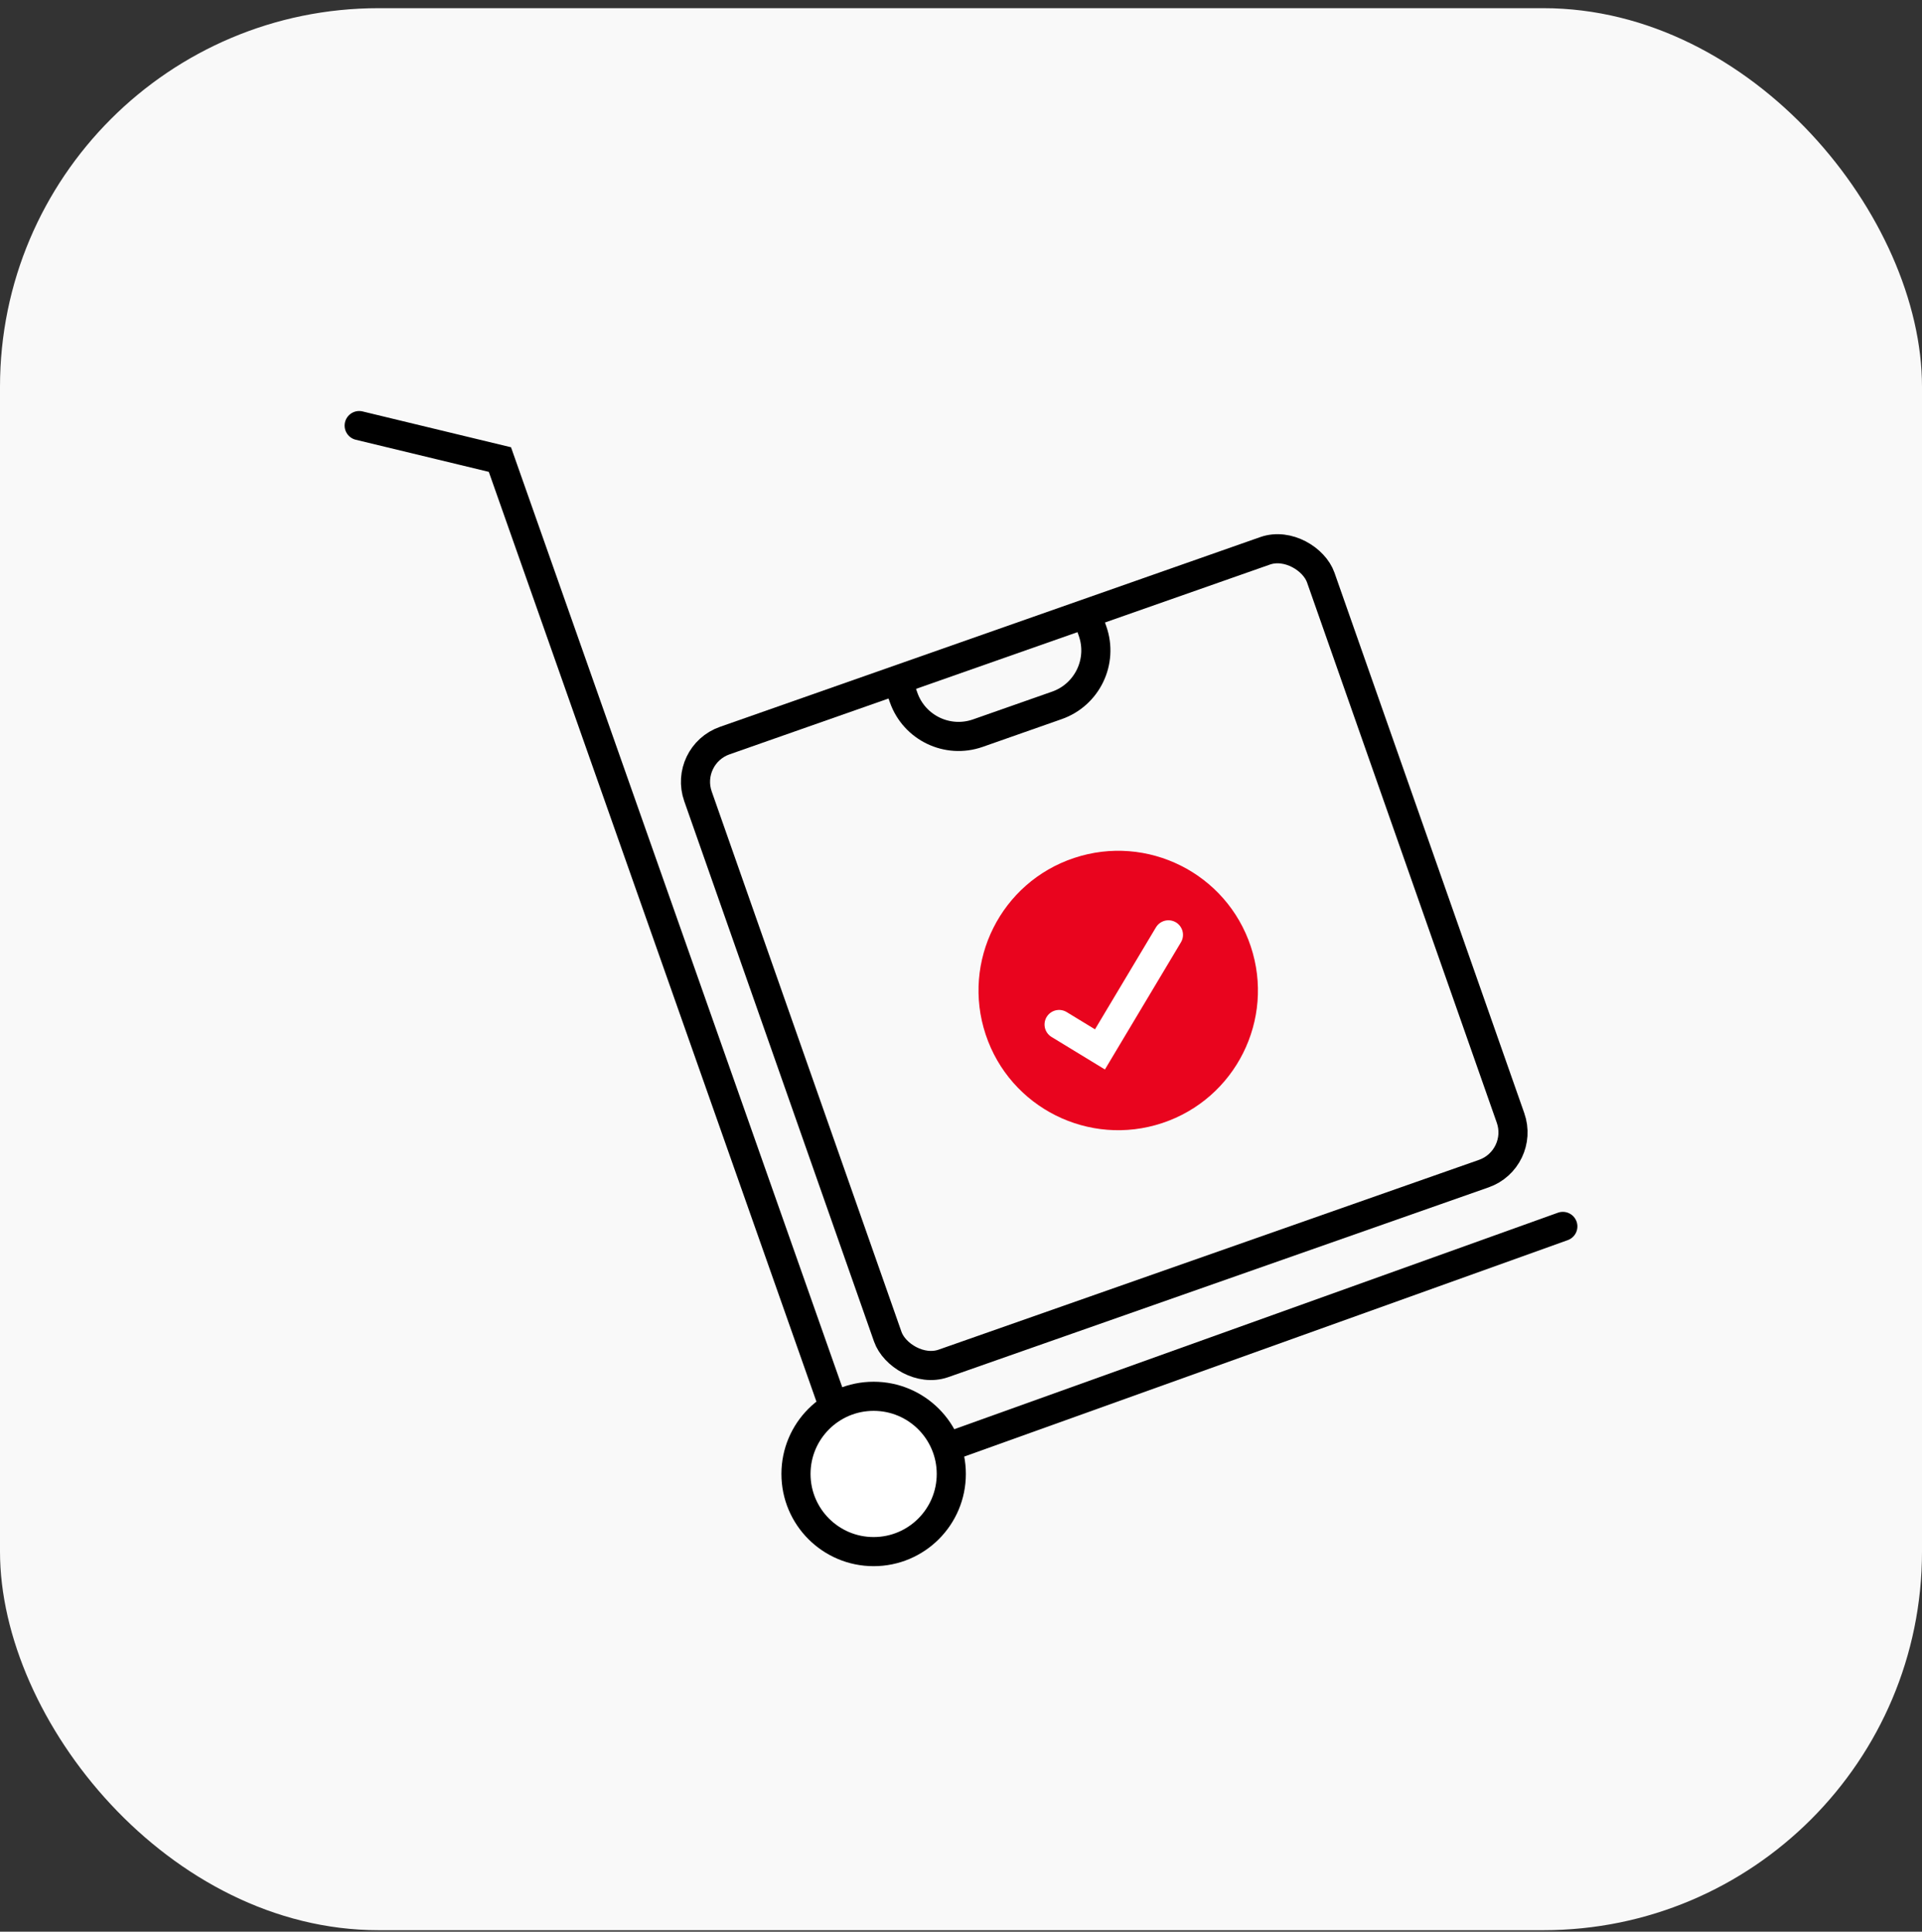
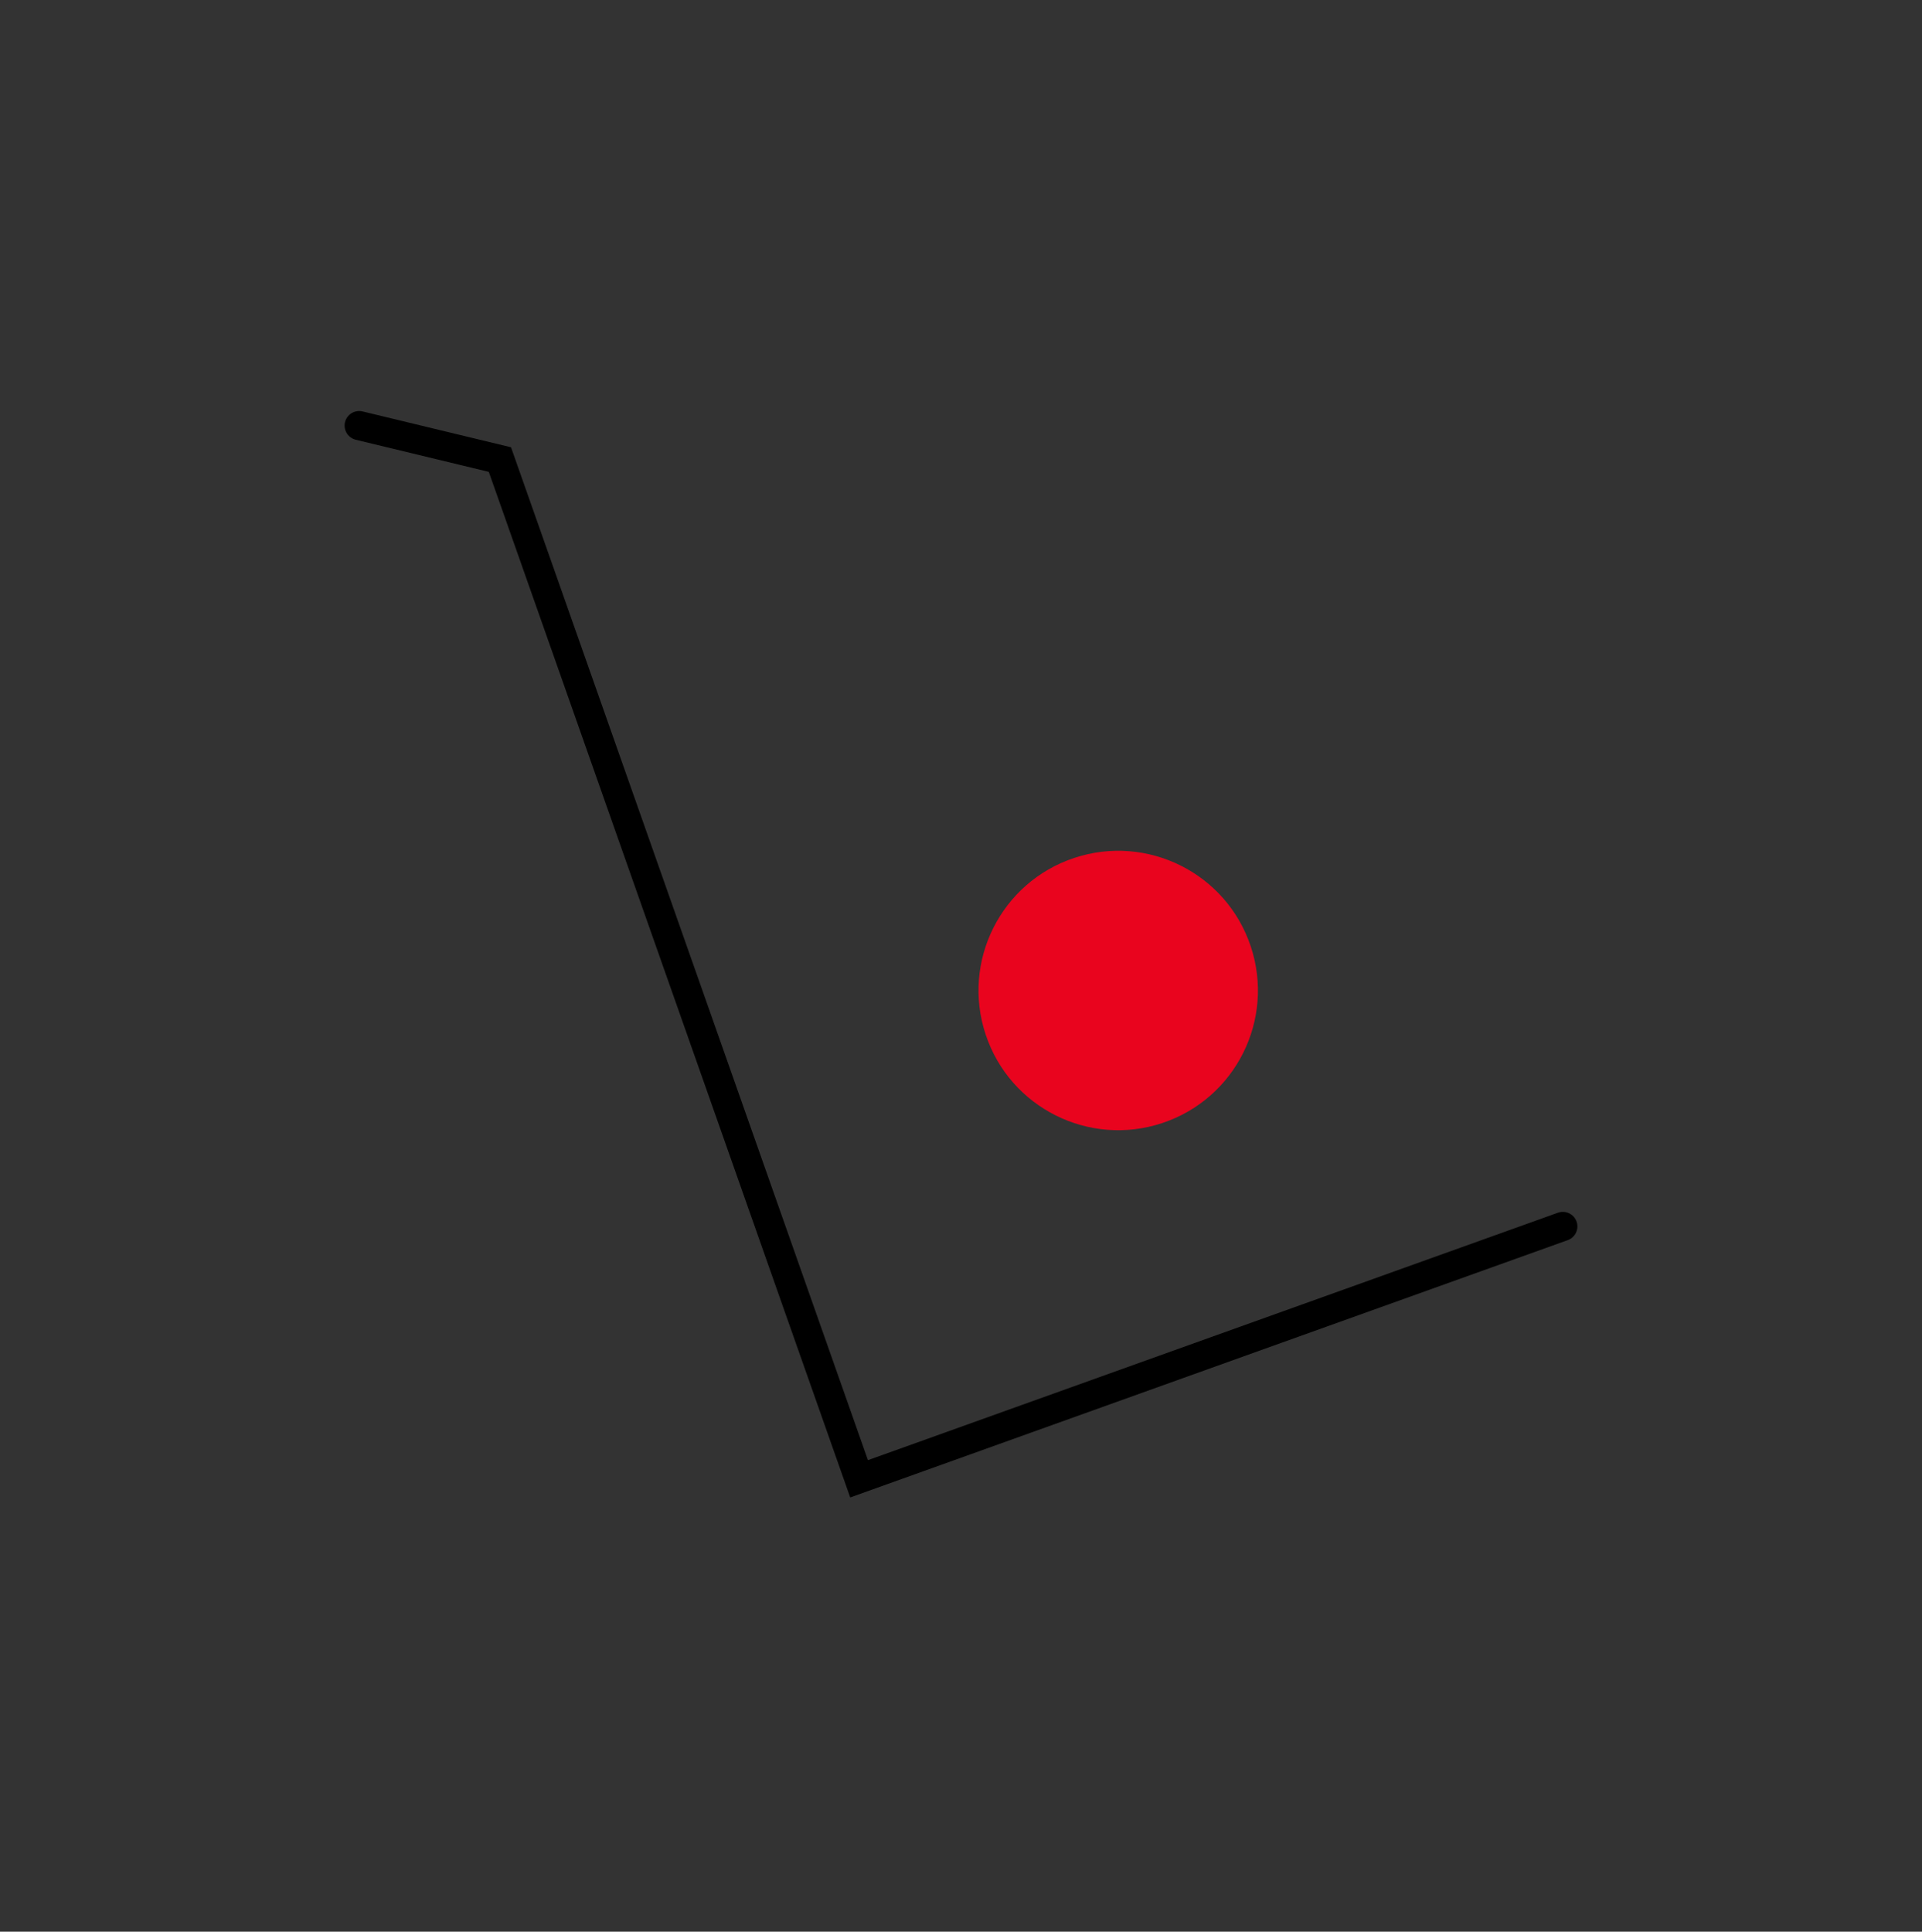
<svg xmlns="http://www.w3.org/2000/svg" width="198" height="199" viewBox="0 0 198 199" fill="none">
  <rect x="0" y="0" width="198" height="199" fill="#333333" stroke="none" />
-   <rect y="0.843" width="198" height="198" rx="39" fill="#F9F9F9" />
  <path d="M37 43.843L51.5 47.343L88.5 152.343L161 126.343" stroke="black" stroke-width="3" stroke-linecap="round" />
-   <rect x="70.412" y="77.787" width="68" height="68" rx="4.5" transform="rotate(-19.351 70.412 77.787)" stroke="black" stroke-width="3" />
-   <path d="M111.966 63.343L112.553 65.016C113.651 68.143 112.007 71.567 108.881 72.666L100.737 75.526C97.61 76.624 94.186 74.979 93.088 71.853L92.557 70.343" stroke="black" stroke-width="3" />
-   <circle cx="90" cy="151.843" r="8" fill="white" stroke="black" stroke-width="3" />
  <path d="M128.851 97.497C131.36 105.038 127.28 113.185 119.739 115.693C112.198 118.202 104.051 114.123 101.543 106.582C99.034 99.041 103.113 90.894 110.654 88.385C118.195 85.876 126.342 89.956 128.851 97.497Z" fill="#E9041E" />
-   <path d="M109.106 105.542L113.315 108.107L120.369 96.305" stroke="white" stroke-width="3" stroke-linecap="round" />
</svg>